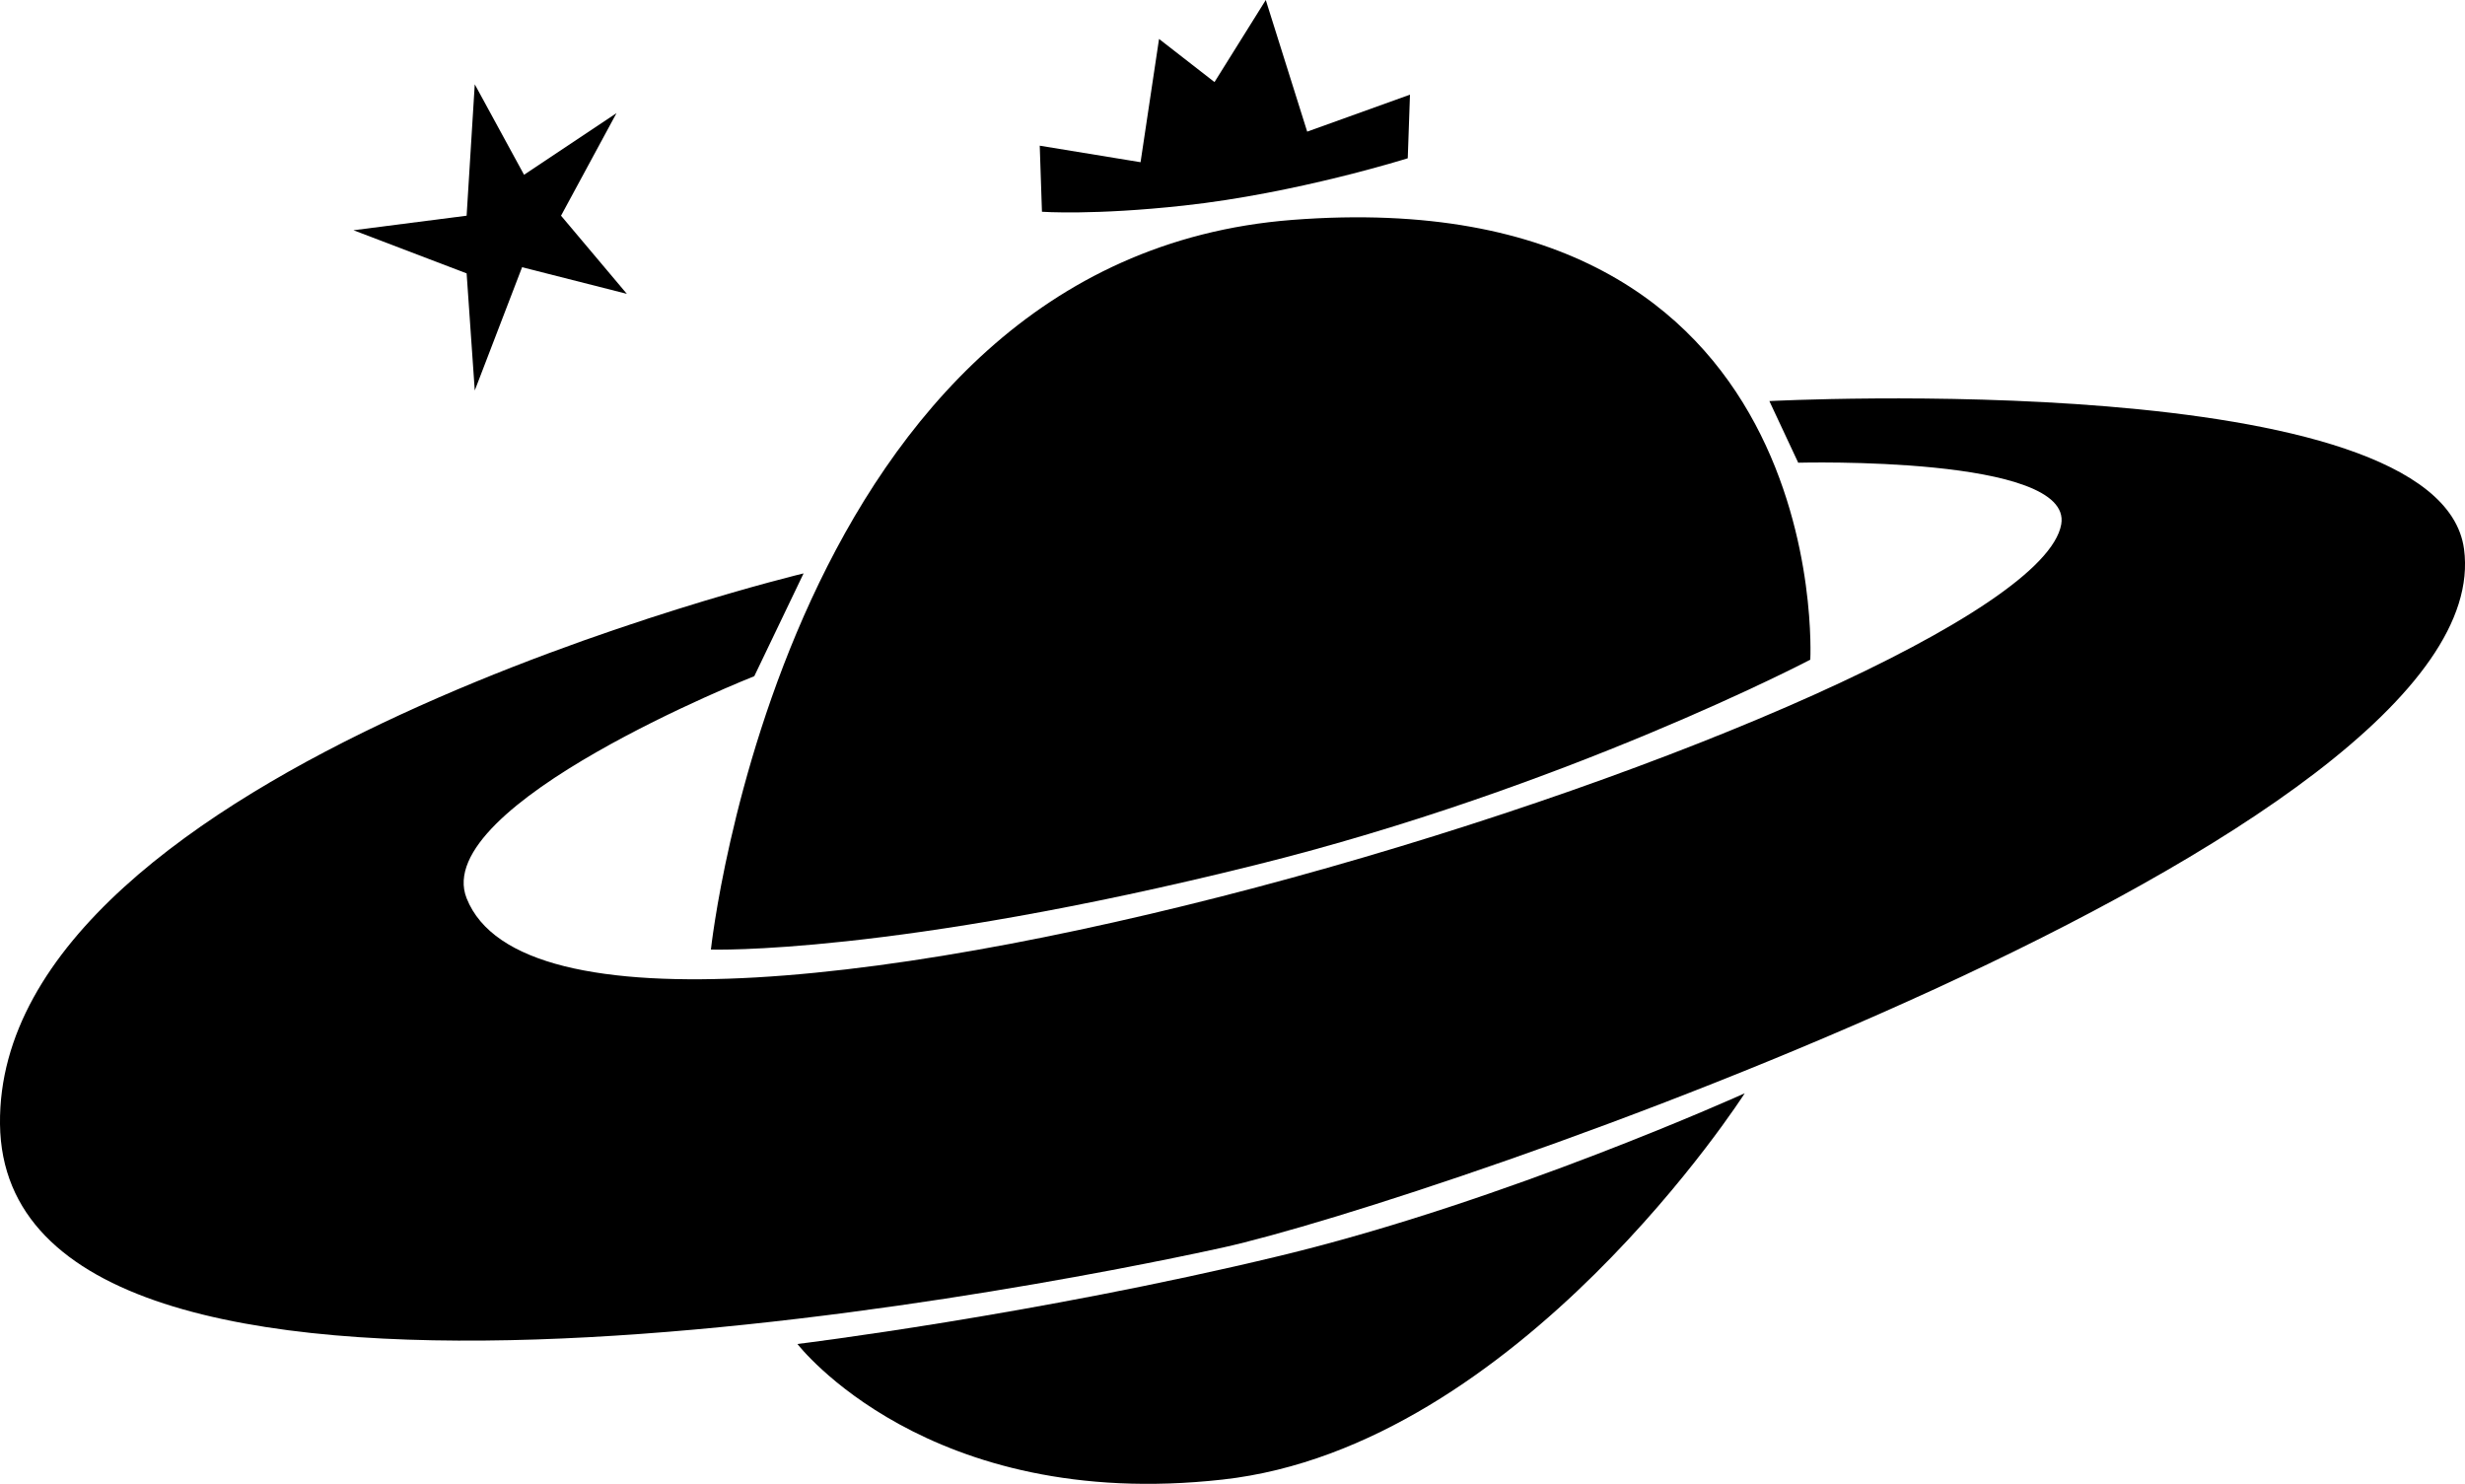
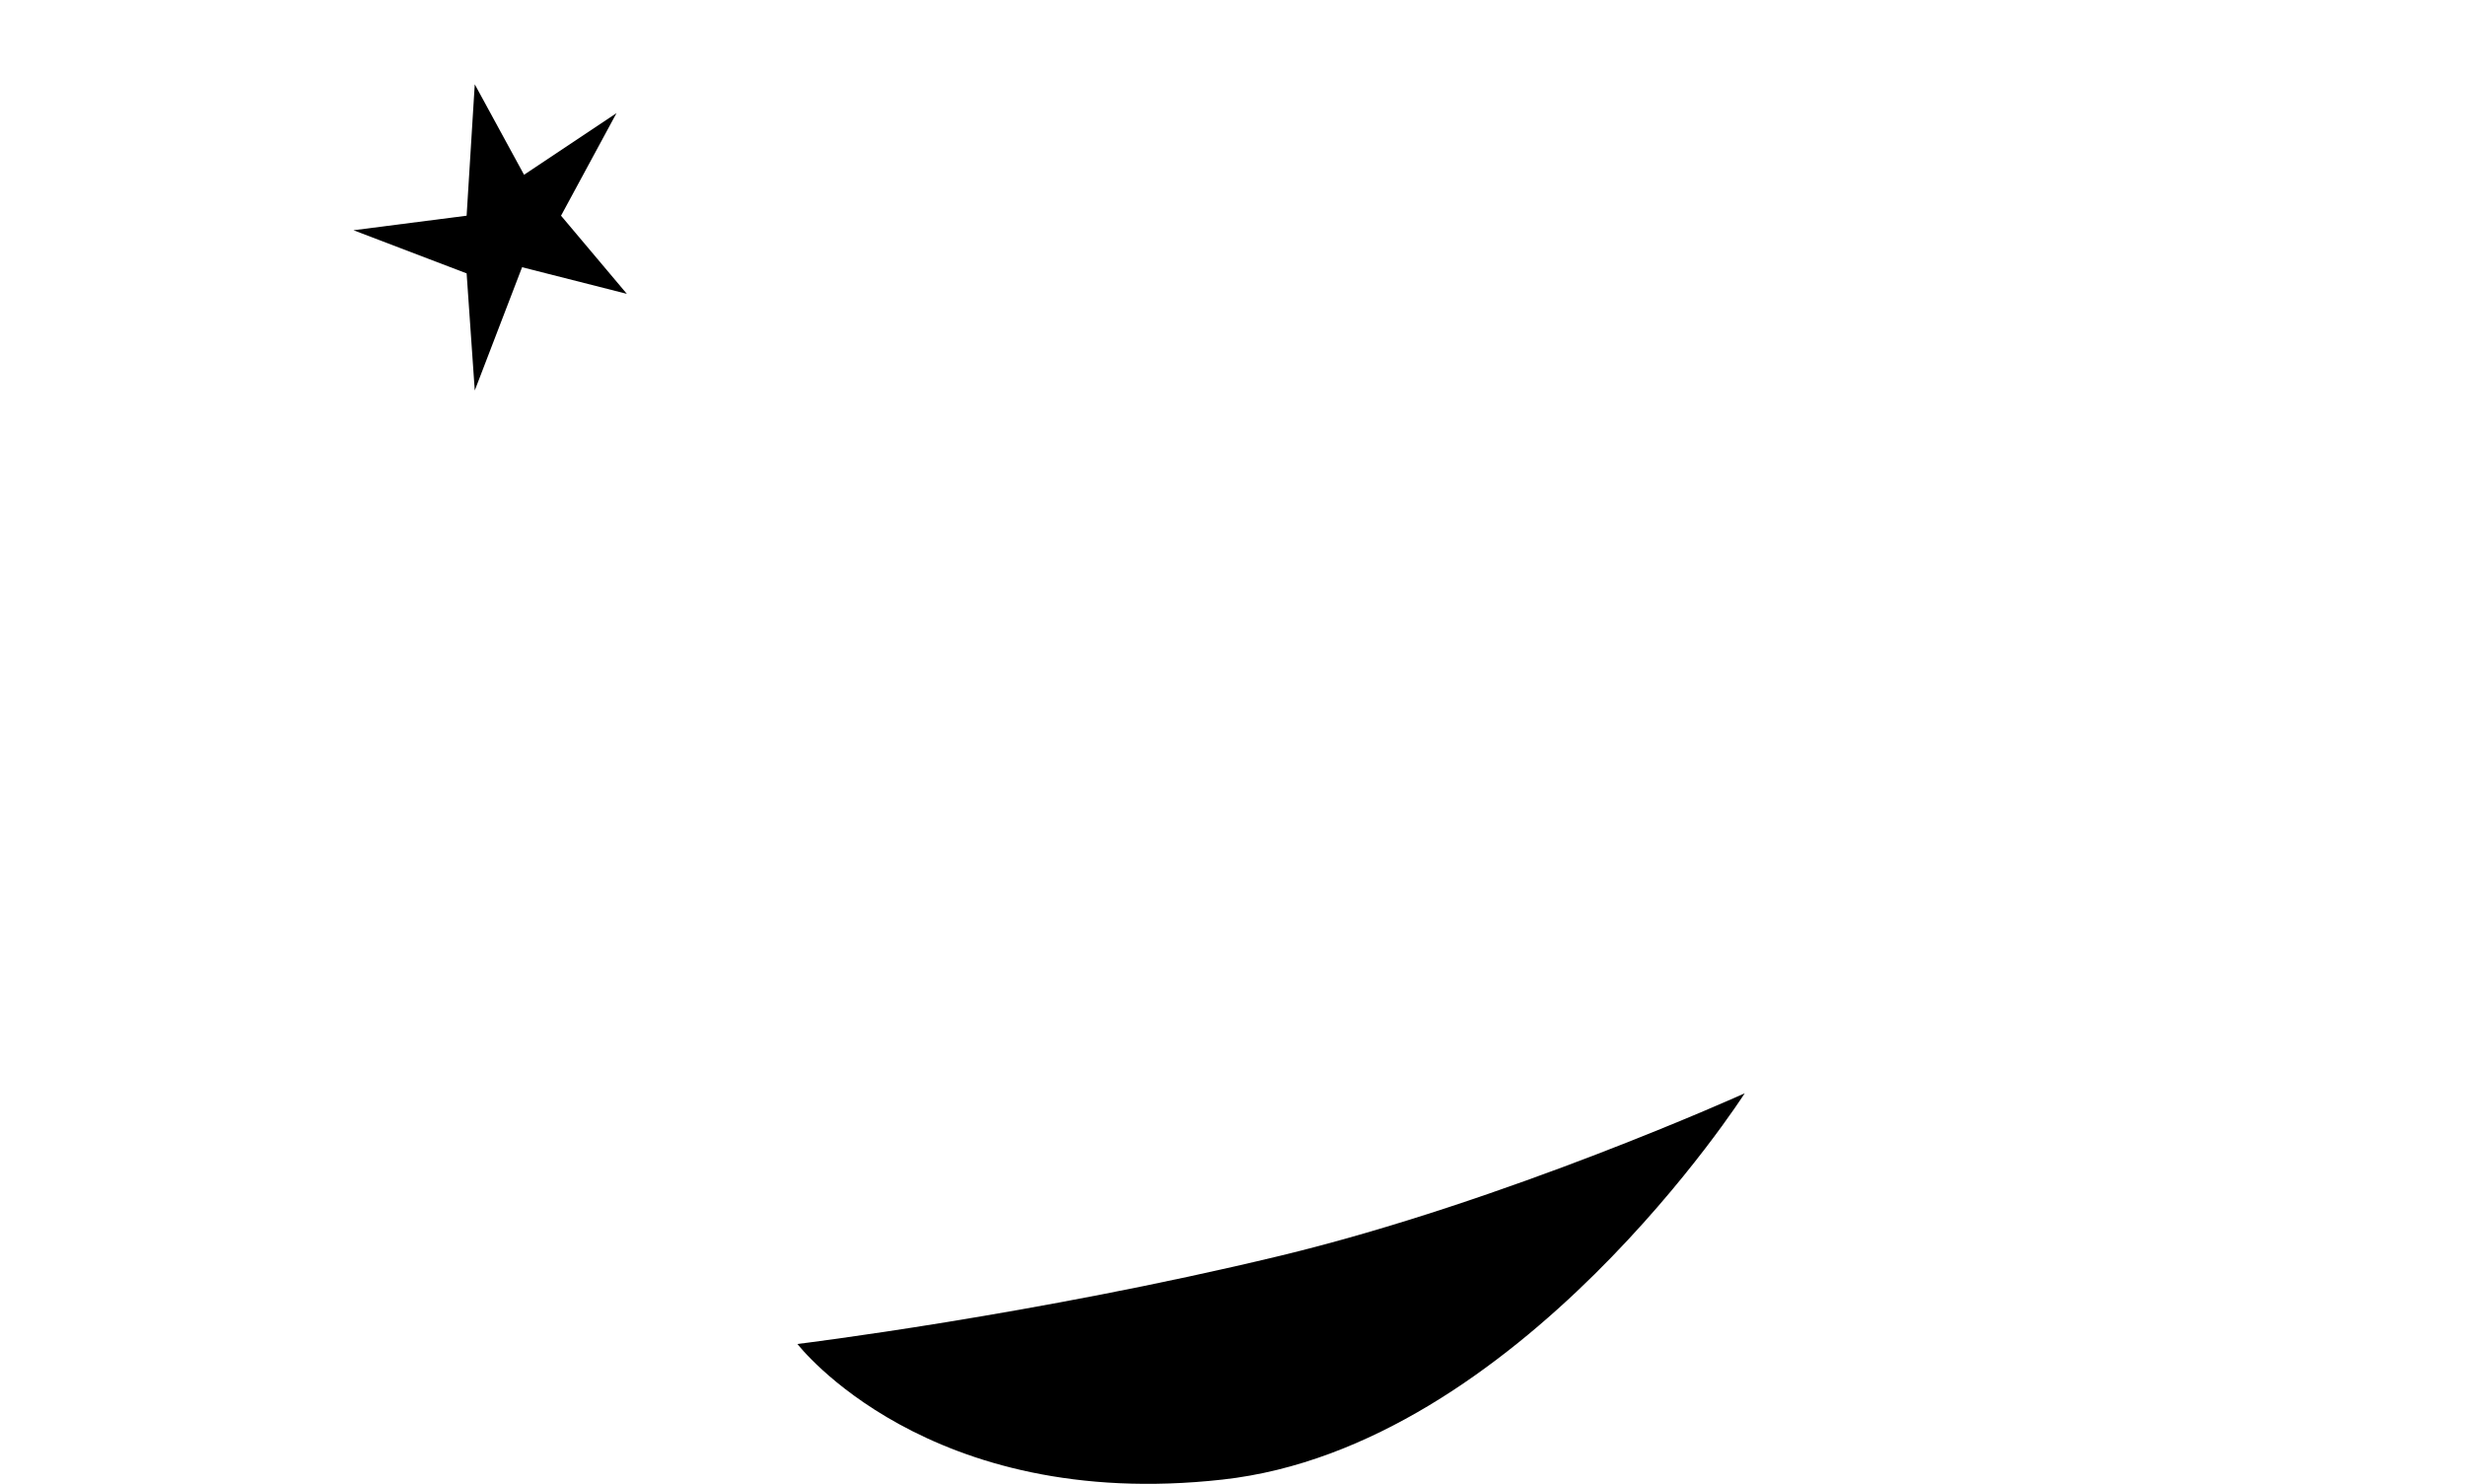
<svg xmlns="http://www.w3.org/2000/svg" version="1.1" id="Layer_1" x="0px" y="0px" viewBox="0 0 1000 602" style="enable-background:new 0 0 1000 602;" xml:space="preserve">
-   <path d="M288.4,385.2c0,0,30-280.1,235.9-296c220.5-17,210.1,178.4,210.1,178.4s-99.1,52-225.1,83.3  C361.8,387.6,288.4,385.2,288.4,385.2" />
  <path d="M323.5,545.2c0,0,95.9-11.7,195.9-35.8c91.6-22.1,188.4-65.9,188.4-65.9S616.1,586.9,496,600.2  C376,613.6,323.5,545.2,323.5,545.2" />
-   <path d="M306,274.3l20-41.7c0,0-327.6,78.4-326,223.4c1.7,147.9,412.7,68.4,496,50.1c83.4-18.4,519.3-166.9,503.6-283.4  c-10-74.2-281.8-60-281.8-60l11.7,25c0,0,111.6-3,106.7,25c-12.5,71.6-603.9,260.1-646.9,151.7C174.2,326.4,306,274.3,306,274.3" />
-   <path d="M422.7,85.9c0,0,21,1.5,57.5-2.5c45.9-5,90.9-19.2,90.9-19.2l0.9-25.8l-41.7,15L513.5,0l-20.8,33.3l-22.5-17.5  l-7.5,50l-40.9-6.7L422.7,85.9" />
  <polyline points="189.3,87.5 192.6,34.2 212.6,70.9 250.1,45.9 227.6,87.5 254.3,119.2 211.8,108.4 192.6,158.4   189.3,110.9 143.4,93.4 189.3,87.5 " />
</svg>